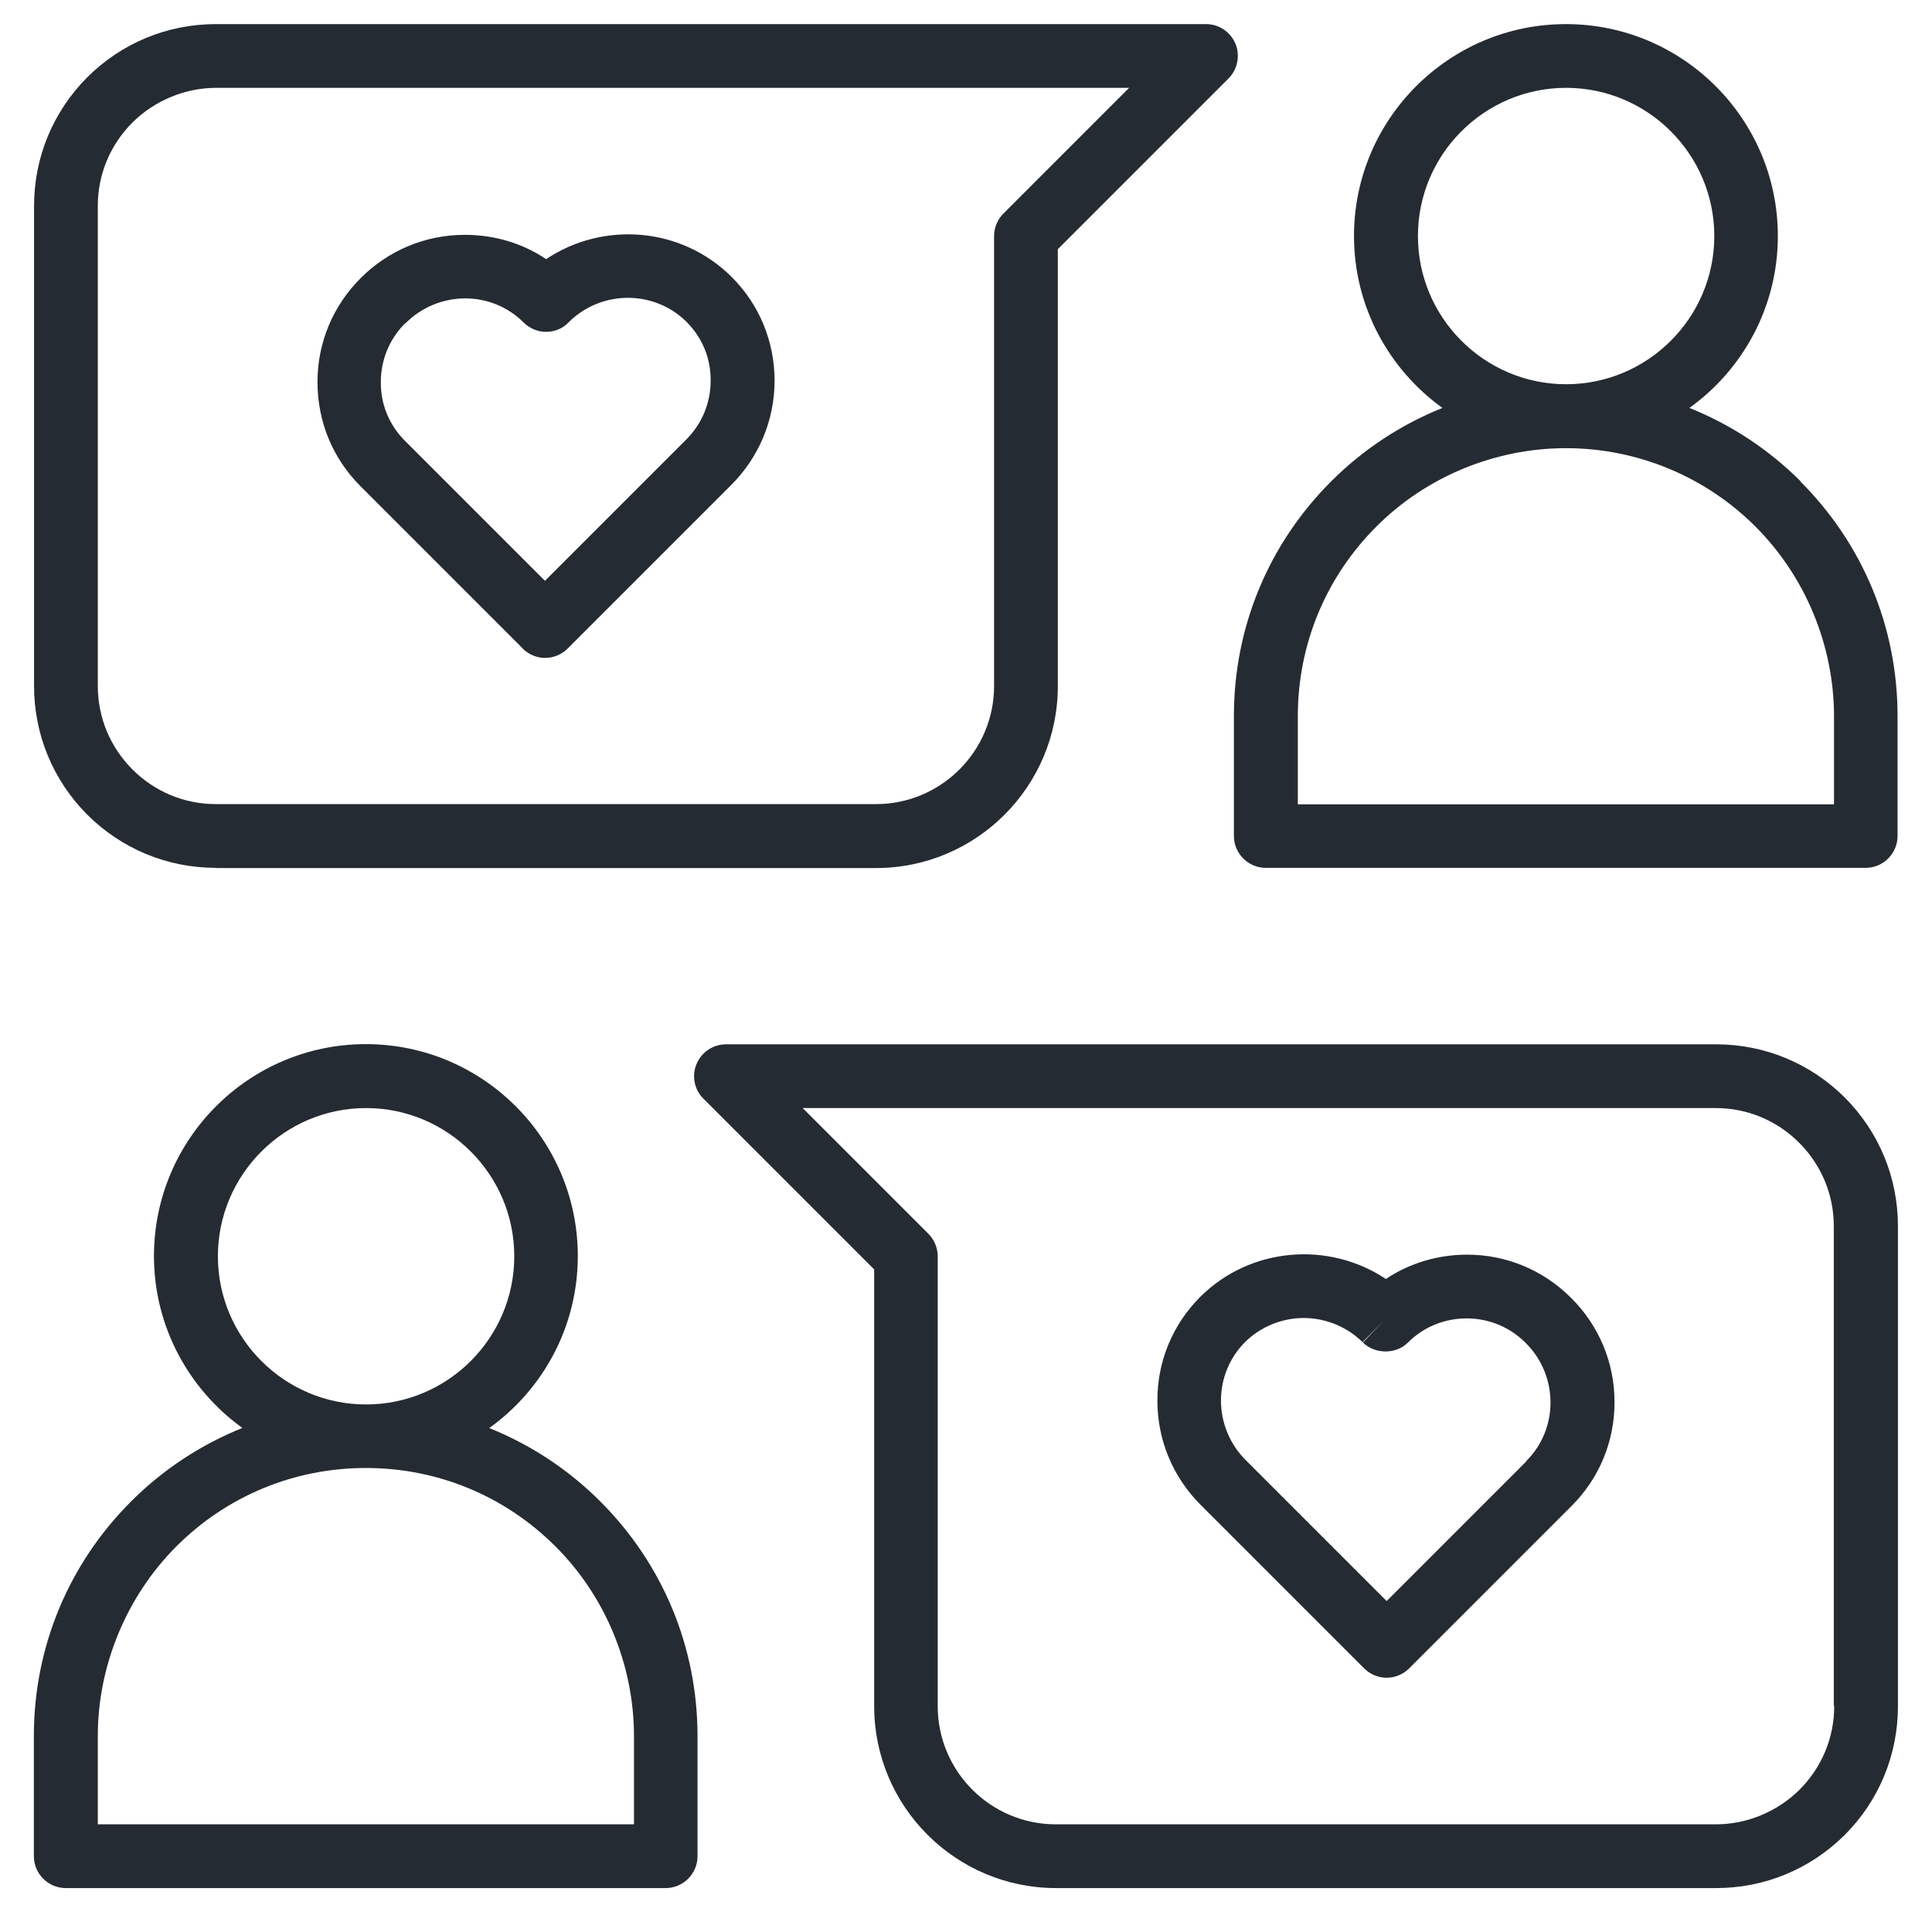
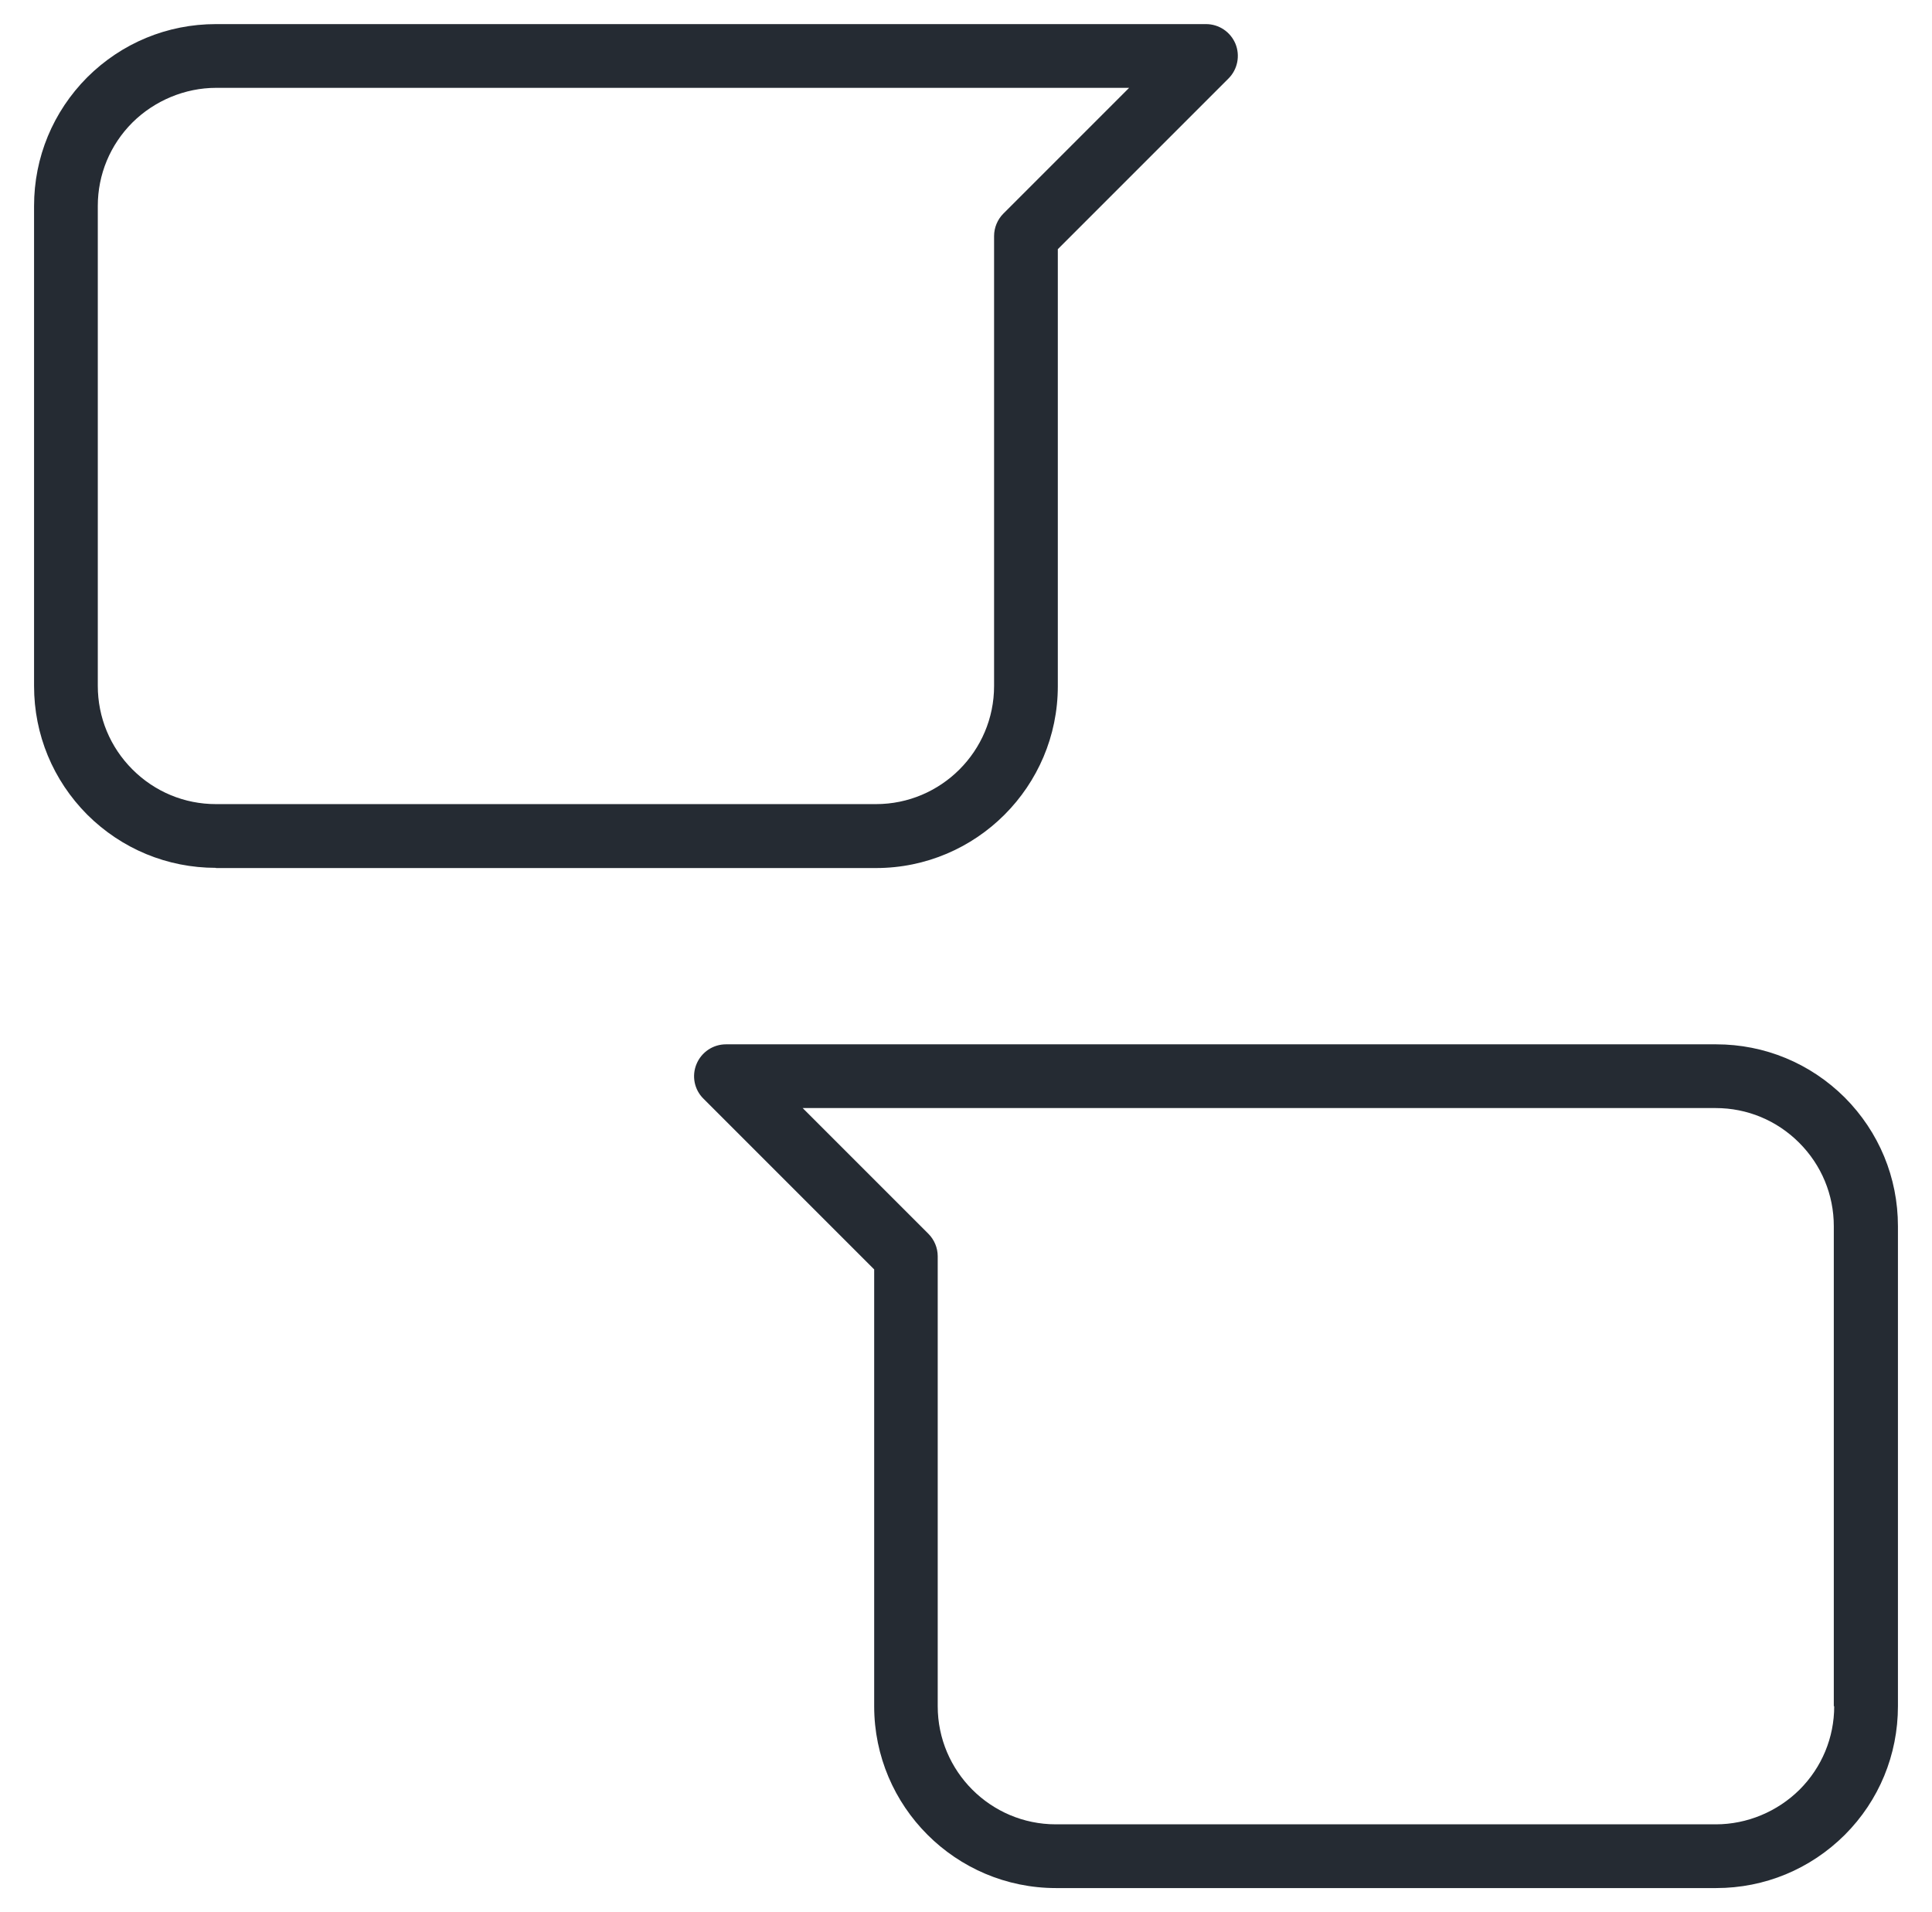
<svg xmlns="http://www.w3.org/2000/svg" id="Layer_1" version="1.1" viewBox="0 0 97 96">
  <defs>
    <style>
      .st0 {
        fill: #252b33;
      }
    </style>
  </defs>
-   <path class="st0" d="M24.57,71.69c2.69-1.93,4.44-5.08,4.44-8.63,0-5.87-4.77-10.64-10.64-10.64s-10.64,4.77-10.64,10.64c0,3.55,1.76,6.7,4.44,8.63-2.07.83-3.97,2.07-5.59,3.69-3.15,3.15-4.88,7.33-4.88,11.78v6.03c0,.88.72,1.6,1.6,1.6h30.12c.88,0,1.6-.72,1.6-1.6v-6.03c0-4.45-1.73-8.63-4.88-11.78-1.62-1.62-3.52-2.86-5.59-3.69ZM18.38,55.63c4.1,0,7.44,3.34,7.44,7.44s-3.34,7.44-7.44,7.44-7.44-3.34-7.44-7.44,3.34-7.44,7.44-7.44ZM31.84,91.59H4.91v-4.43c0-3.54,1.44-7.01,3.94-9.52,2.54-2.54,5.92-3.94,9.52-3.94s6.98,1.4,9.52,3.94c2.51,2.5,3.94,5.97,3.94,9.52v4.43Z" />
-   <path class="st0" d="M90.41,24.17c-1.62-1.62-3.52-2.86-5.59-3.69,2.69-1.93,4.44-5.08,4.44-8.63,0-5.87-4.77-10.64-10.64-10.64s-10.64,4.77-10.64,10.64c0,3.55,1.76,6.7,4.44,8.63-2.07.83-3.97,2.07-5.59,3.69-3.15,3.15-4.88,7.33-4.88,11.78v6.02c0,.88.72,1.6,1.6,1.6h30.12c.88,0,1.6-.72,1.6-1.6v-6.02c0-4.45-1.73-8.63-4.88-11.78ZM71.19,11.85c0-4.1,3.34-7.44,7.44-7.44s7.44,3.34,7.44,7.44-3.34,7.44-7.44,7.44-7.44-3.34-7.44-7.44ZM92.09,40.38h-26.93v-4.42c0-3.6,1.4-6.98,3.94-9.52,2.5-2.51,5.97-3.94,9.52-3.94s6.98,1.4,9.52,3.94c2.51,2.51,3.94,5.98,3.94,9.52v4.42Z" />
  <path class="st0" d="M10.84,43.58h33.14c5.04,0,9.13-4.1,9.13-9.13V12.51l8.57-8.57c.46-.46.59-1.15.35-1.74-.25-.6-.83-.99-1.48-.99H10.84c-2.44,0-4.73.95-6.46,2.67-1.72,1.73-2.67,4.02-2.67,6.46v24.1c0,2.44.95,4.73,2.67,6.46,1.73,1.72,4.02,2.67,6.46,2.67ZM4.91,10.34c0-1.58.62-3.07,1.74-4.19,1.11-1.1,2.64-1.74,4.2-1.74h45.84l-6.31,6.31c-.3.3-.47.71-.47,1.13v22.59c0,3.27-2.66,5.93-5.93,5.93H10.84c-1.58,0-3.07-.62-4.19-1.74-1.12-1.12-1.74-2.61-1.74-4.2V10.34Z" />
  <path class="st0" d="M86.16,52.43h-49.71c-.65,0-1.23.39-1.48.99-.25.6-.11,1.29.35,1.74l8.57,8.57v21.93c0,5.04,4.1,9.13,9.13,9.13h33.14c2.44,0,4.73-.95,6.46-2.67,1.72-1.72,2.67-4.02,2.67-6.46v-24.1c0-2.44-.95-4.73-2.67-6.46-1.73-1.72-4.02-2.67-6.46-2.67ZM92.09,85.66c0,1.58-.62,3.07-1.74,4.19-1.11,1.1-2.63,1.74-4.2,1.74h-33.14c-3.27,0-5.93-2.66-5.93-5.93v-22.59c0-.42-.17-.83-.47-1.13l-6.31-6.31h45.84c1.58,0,3.07.62,4.19,1.74,1.12,1.12,1.74,2.61,1.74,4.19v24.1Z" />
-   <path class="st0" d="M26.24,32.56c.3.3.71.47,1.13.47s.83-.17,1.13-.47l8.21-8.21c1.4-1.4,2.17-3.25,2.18-5.22,0-1.98-.76-3.83-2.15-5.22-2.52-2.52-6.45-2.82-9.32-.9-1.19-.8-2.6-1.22-4.07-1.22h-.02c-1.97,0-3.83.78-5.22,2.17-1.4,1.4-2.17,3.25-2.17,5.22,0,1.98.76,3.83,2.15,5.22l8.16,8.16ZM20.37,16.22c.79-.79,1.85-1.23,2.97-1.24h.01c1.11,0,2.16.43,2.94,1.21.3.3.71.47,1.13.47h0c.43,0,.84-.17,1.13-.48l.02-.02c1.64-1.61,4.28-1.61,5.9,0,.79.79,1.22,1.83,1.21,2.95,0,1.12-.44,2.18-1.24,2.97l-7.08,7.08-7.03-7.03c-.79-.79-1.22-1.83-1.21-2.95,0-1.12.44-2.18,1.24-2.97Z" />
-   <path class="st0" d="M73.67,62.99h-.02c-1.47,0-2.88.43-4.07,1.22-2.87-1.91-6.8-1.61-9.32.9-1.39,1.39-2.16,3.25-2.15,5.22,0,1.97.78,3.83,2.17,5.22l8.21,8.21c.31.31.72.47,1.13.47s.82-.16,1.13-.47l8.16-8.16c1.39-1.39,2.16-3.25,2.15-5.22,0-1.97-.78-3.83-2.18-5.22-1.4-1.4-3.25-2.17-5.22-2.17ZM76.65,73.35l-7.03,7.03-7.08-7.08c-.79-.79-1.23-1.85-1.24-2.97,0-1.12.43-2.17,1.21-2.95s1.87-1.21,2.94-1.21,2.14.41,2.96,1.21l1.12-1.14-1.1,1.16c.6.6,1.67.6,2.26,0,.78-.78,1.83-1.21,2.94-1.21h.01c1.12,0,2.18.44,2.97,1.24,1.64,1.64,1.65,4.3.02,5.92Z" />
</svg>